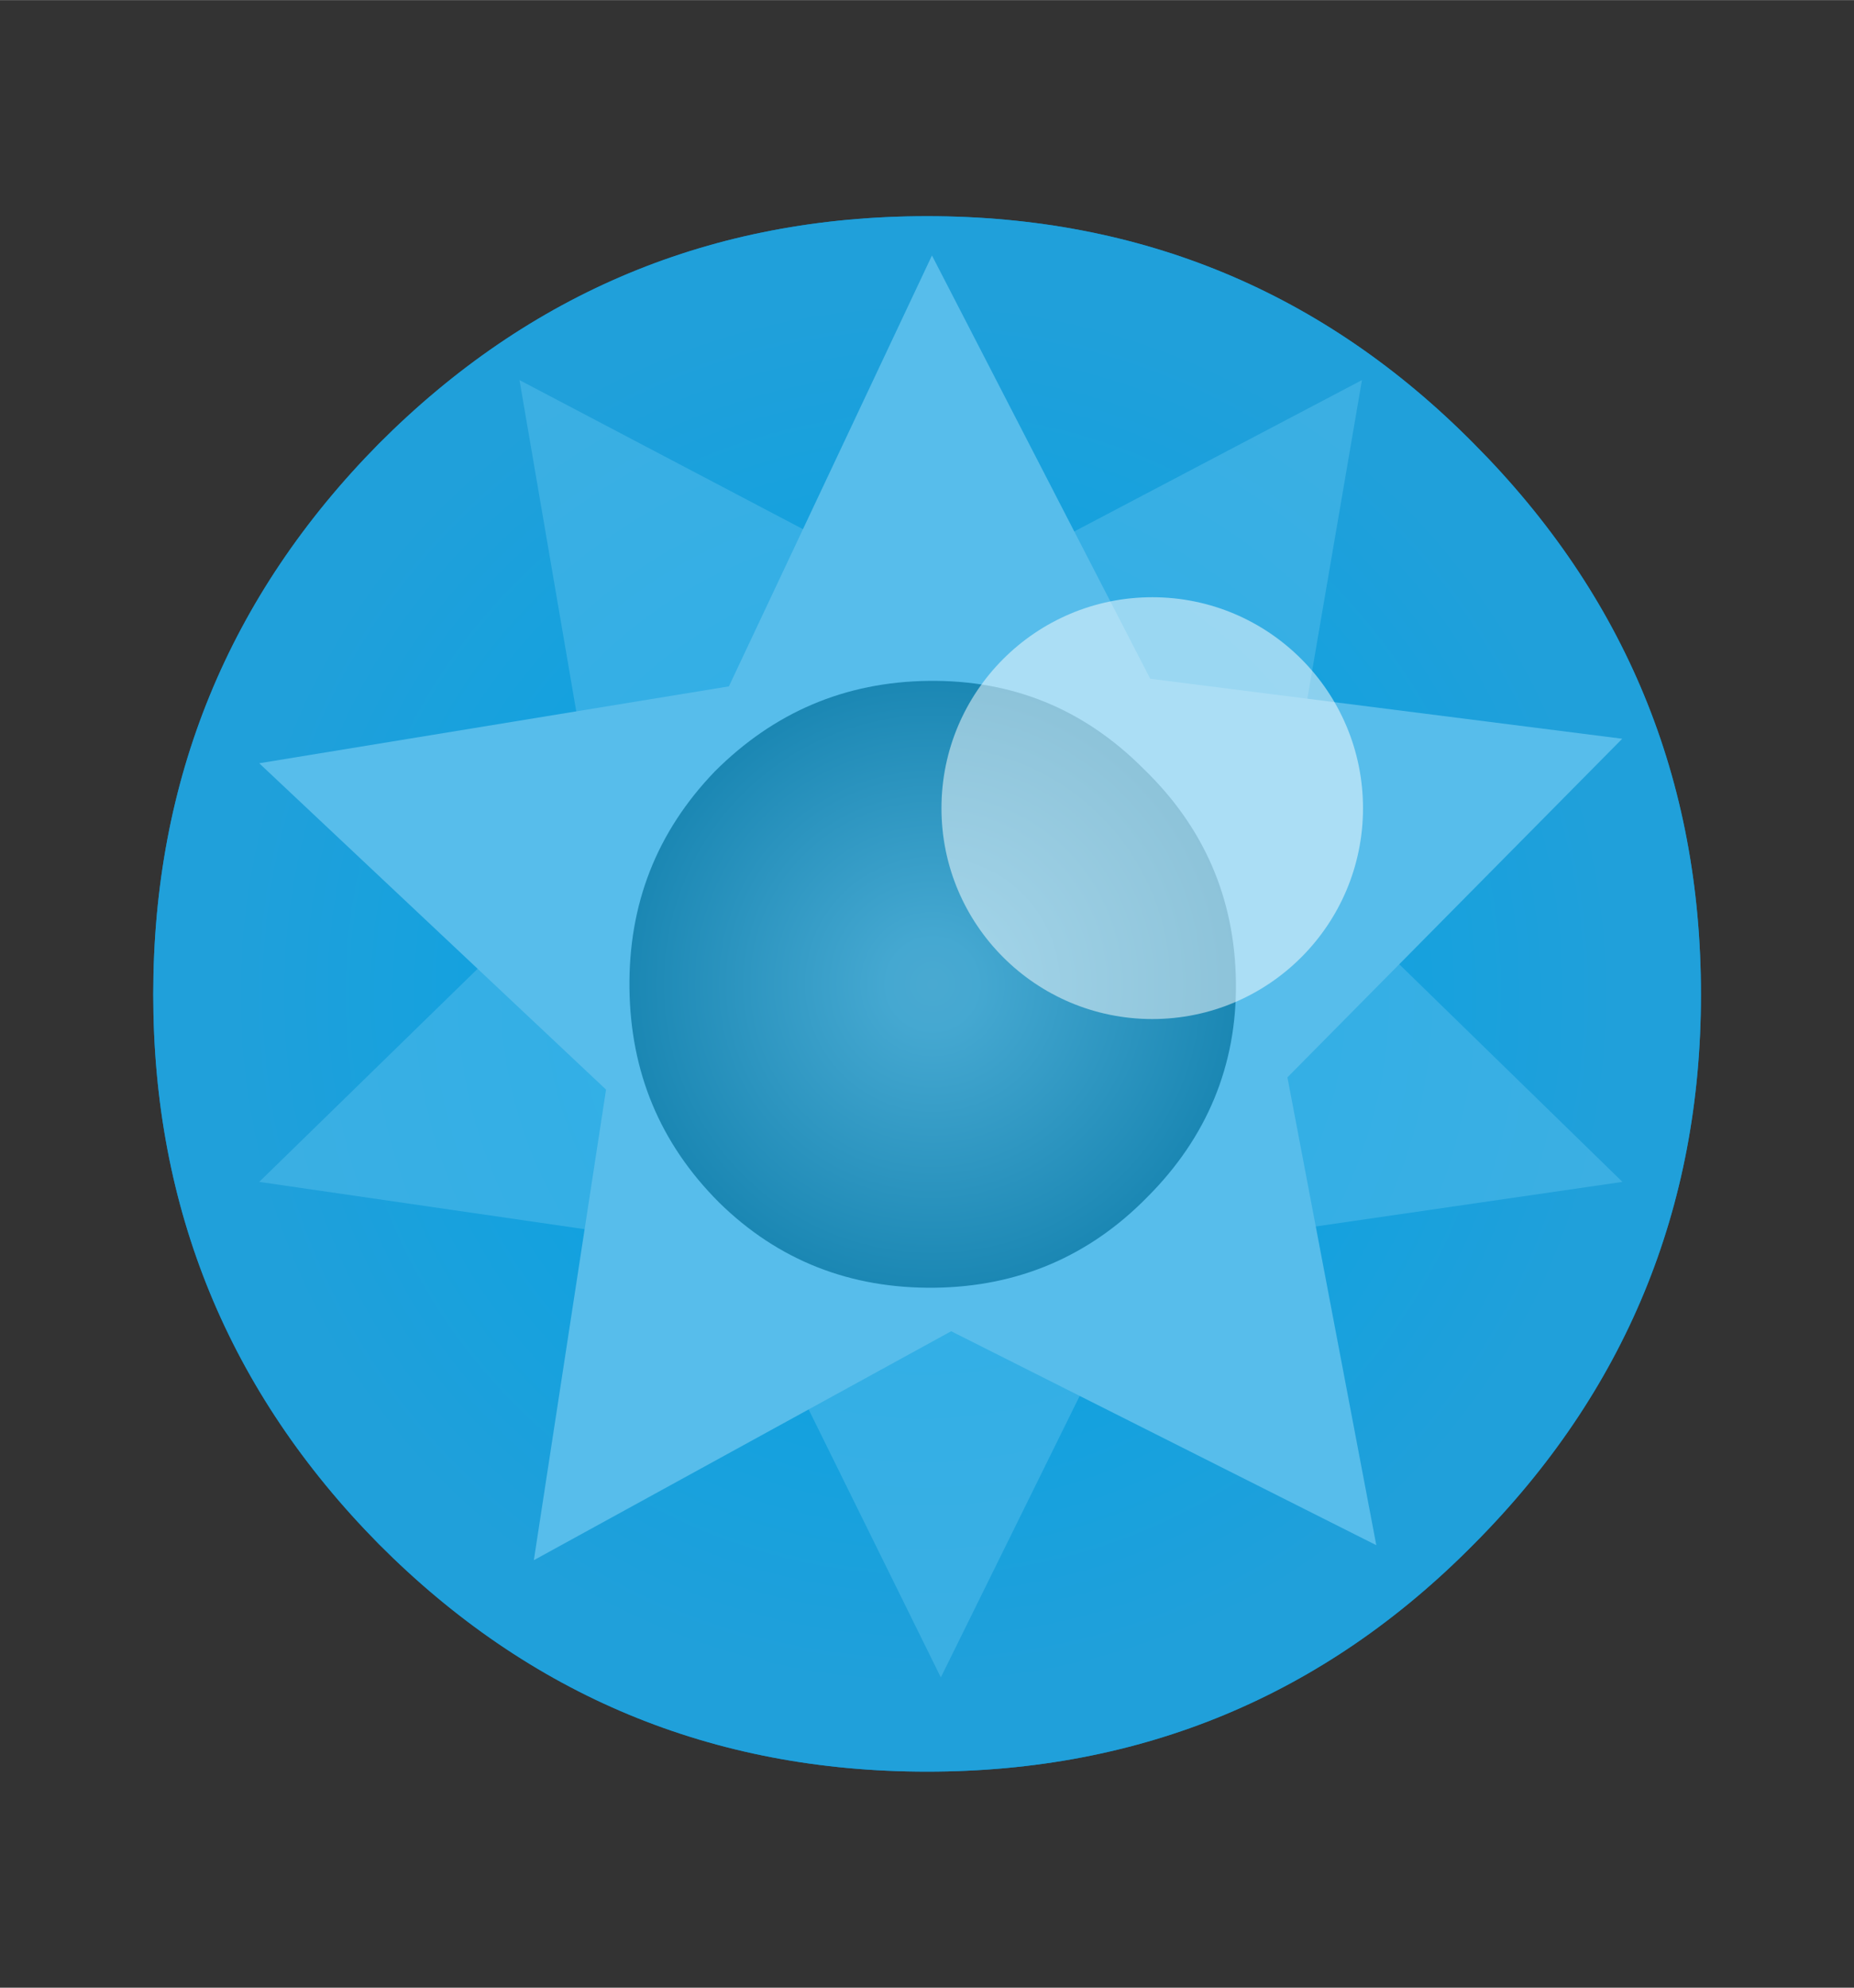
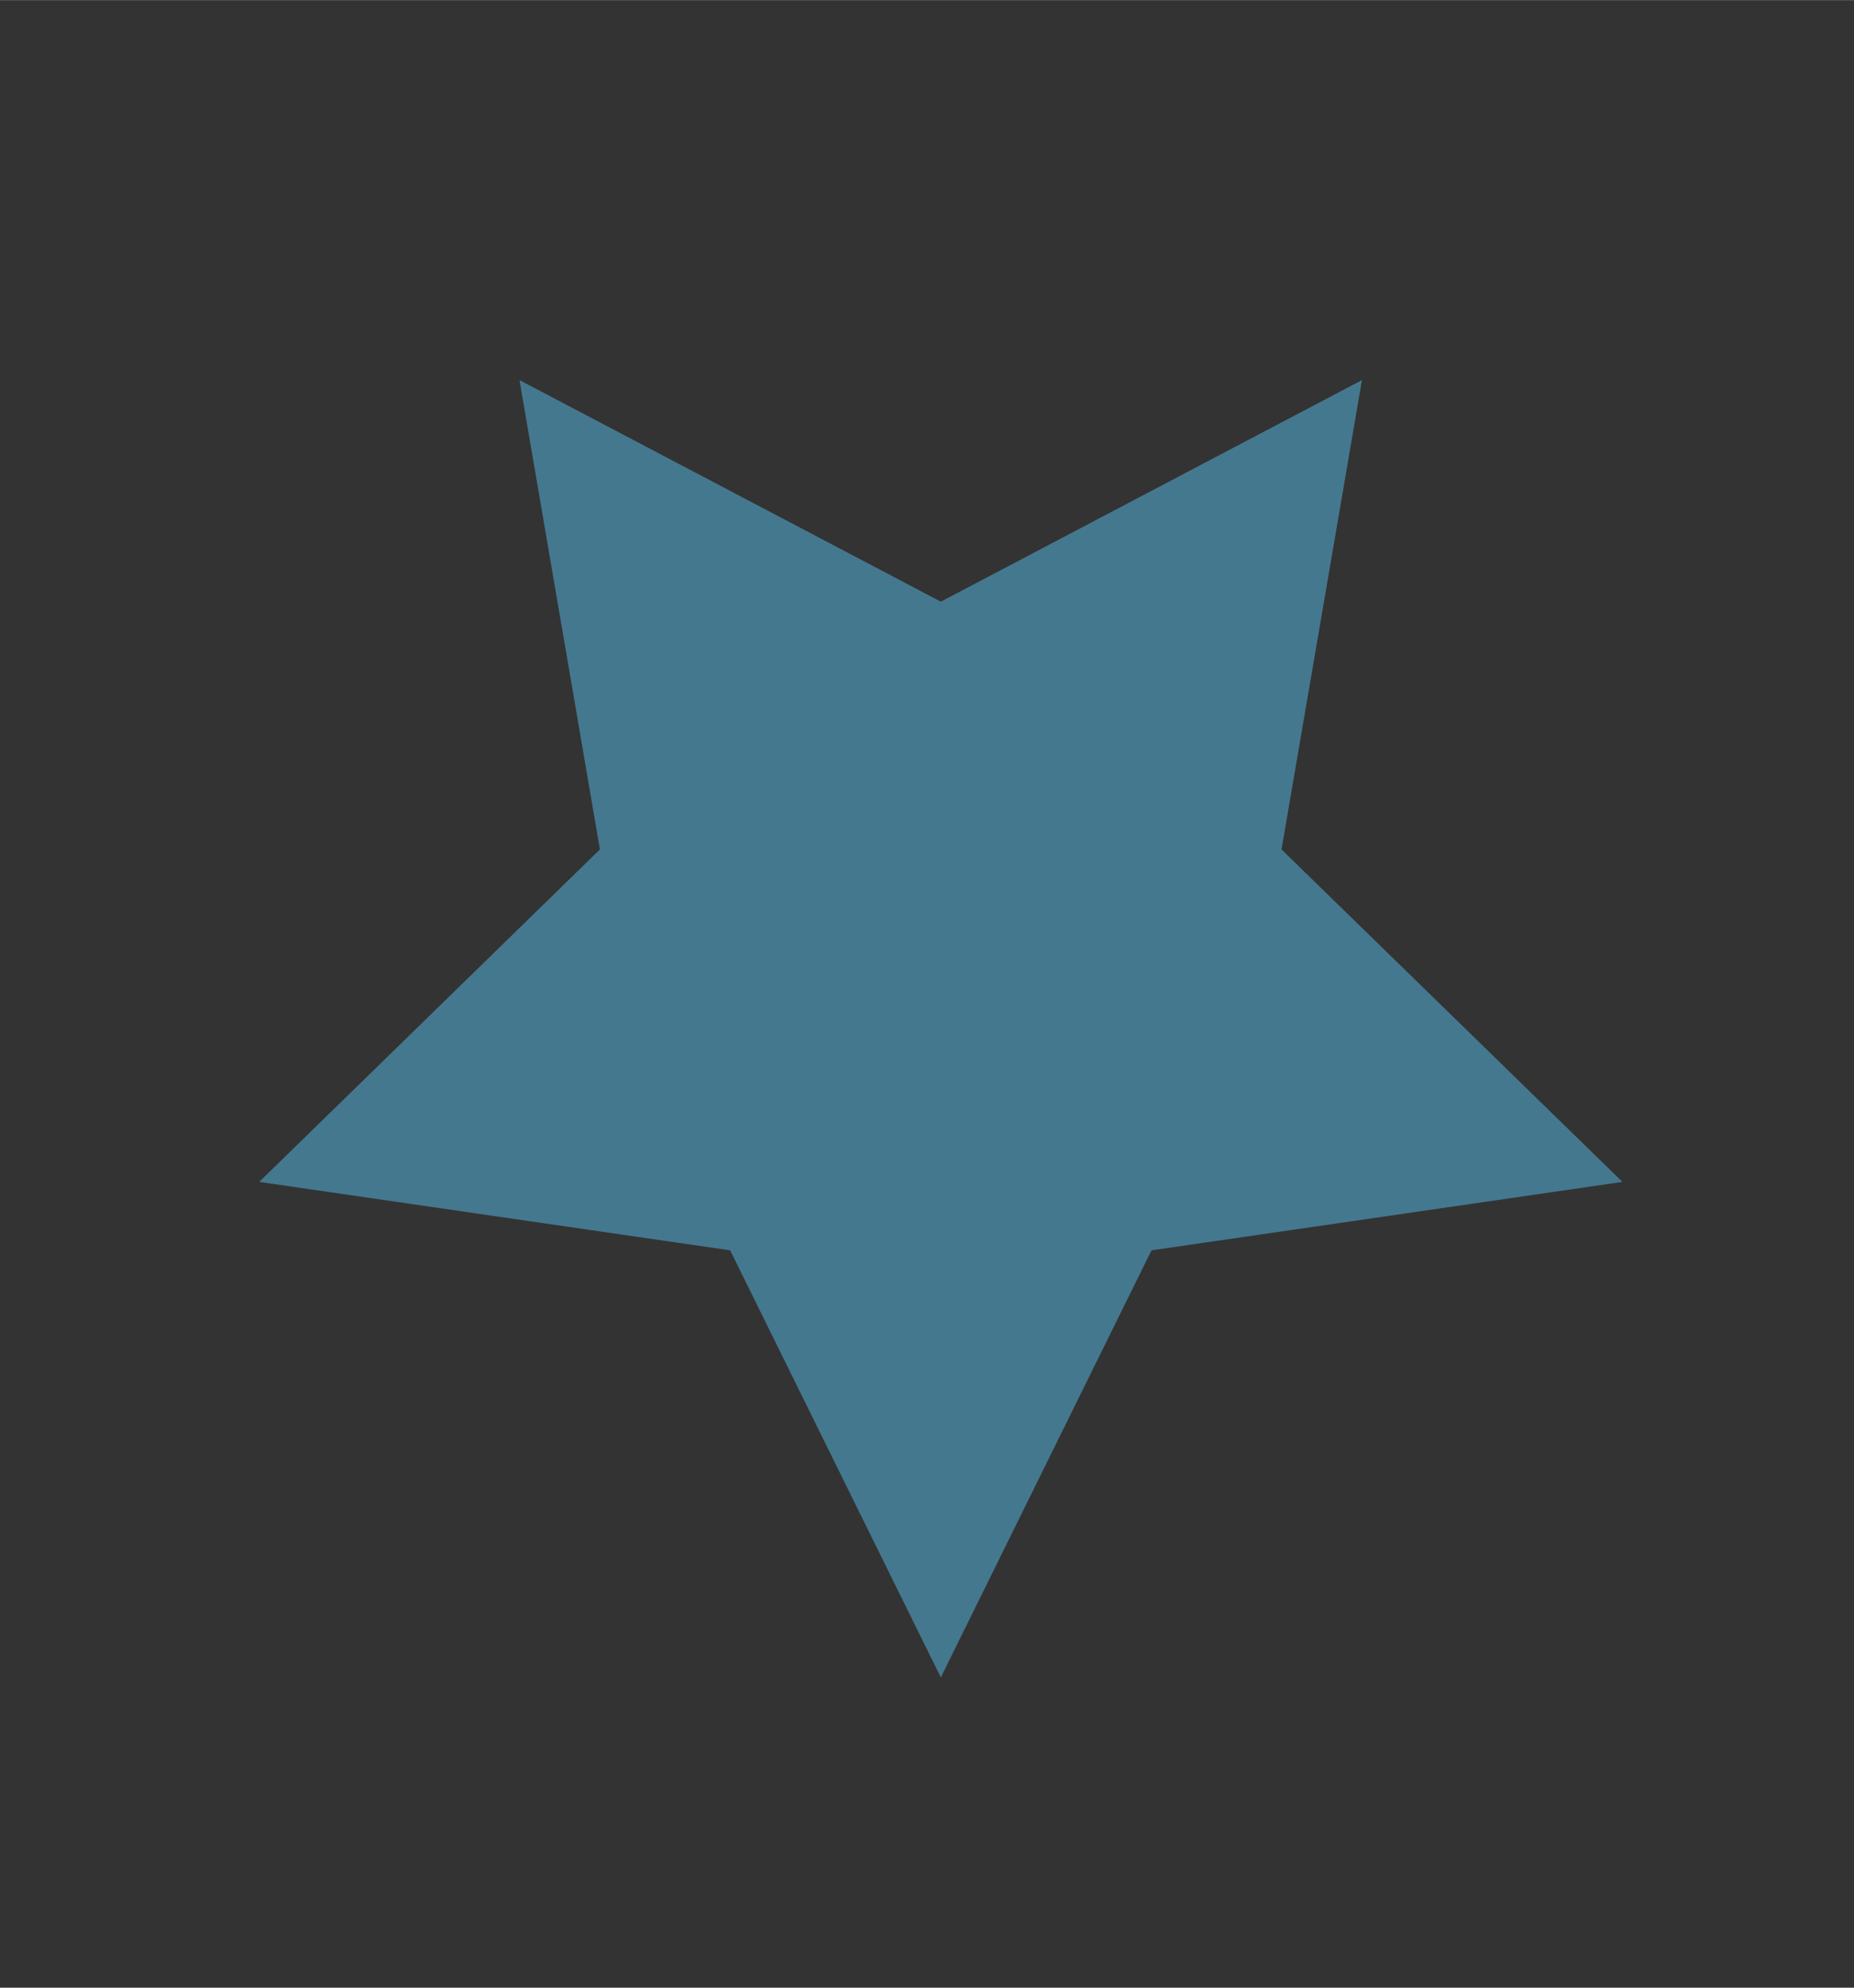
<svg xmlns="http://www.w3.org/2000/svg" xml:space="preserve" width="965px" height="1034px" version="1.1" style="shape-rendering:geometricPrecision; text-rendering:geometricPrecision; image-rendering:optimizeQuality; fill-rule:evenodd; clip-rule:evenodd" viewBox="0 0 87.83 94.1">
  <rect x="0" y="0" width="87.83" height="94.1" fill="#333333" stroke="none" />
  <defs>
    <style type="text/css">
   
    .fil4 {fill:#57BDEB;fill-rule:nonzero}
    .fil1 {fill:#0084C8;fill-rule:nonzero}
    .fil0 {fill:#FEFEFE;fill-opacity:0}
    .fil6 {fill:#FEFEFE;fill-opacity:0.502}
    .fil3 {fill:#57BDEB;fill-rule:nonzero;fill-opacity:0.502}
    .fil2 {fill:url(#id0);fill-rule:nonzero}
    .fil5 {fill:url(#id1);fill-rule:nonzero}
   
  </style>
    <radialGradient id="id0" gradientUnits="userSpaceOnUse" gradientTransform="matrix(0.996 -0 -0 1 0 0)" cx="43.92" cy="47.05" r="60.09" fx="43.92" fy="47.05">
      <stop offset="0" style="stop-opacity:1; stop-color:#00A3E6" />
      <stop offset="0.549" style="stop-opacity:1; stop-color:#20A0DA" />
      <stop offset="0.651" style="stop-opacity:1; stop-color:#20A0DA" />
      <stop offset="1" style="stop-opacity:1; stop-color:#117EC2" />
    </radialGradient>
    <radialGradient id="id1" gradientUnits="userSpaceOnUse" gradientTransform="matrix(1 -0 -0 1 0 0)" cx="44.18" cy="46.59" r="23.45" fx="44.18" fy="46.59">
      <stop offset="0" style="stop-opacity:1; stop-color:#49A9D1" />
      <stop offset="0.09" style="stop-opacity:1; stop-color:#45A8D1" />
      <stop offset="0.71" style="stop-opacity:1; stop-color:#1381AE" />
      <stop offset="1" style="stop-opacity:1; stop-color:#1080AF" />
    </radialGradient>
  </defs>
  <g id="Layer_x0020_1">
    <g id="_1839316293904">
      <polygon class="fil0" points="0,0 87.83,0 87.83,94.1 0,94.1 " />
    </g>
    <g id="_1839316292704">
-       <path class="fil1" d="M69.83 21.01c7.16,7.19 10.75,15.88 10.75,26.07 0,10.13 -3.59,18.82 -10.75,26.01 -7.1,7.19 -15.76,10.78 -25.91,10.78 -10.16,0 -18.82,-3.59 -25.98,-10.78 -7.1,-7.19 -10.68,-15.88 -10.68,-26.01 0,-10.19 3.58,-18.88 10.68,-26.07 7.16,-7.18 15.82,-10.78 25.98,-10.78 10.15,0 18.81,3.6 25.91,10.78z" />
-       <path class="fil2" d="M69.83 21.01c7.16,7.19 10.75,15.88 10.75,26.07 0,10.13 -3.59,18.82 -10.75,26.01 -7.1,7.19 -15.76,10.78 -25.91,10.78 -10.16,0 -18.82,-3.59 -25.98,-10.78 -7.1,-7.19 -10.68,-15.88 -10.68,-26.01 0,-10.19 3.58,-18.88 10.68,-26.07 7.16,-7.18 15.82,-10.78 25.98,-10.78 10.15,0 18.81,3.6 25.91,10.78z" />
      <polygon class="fil3" points="44.57,28.48 64.52,17.99 60.71,40.21 76.86,55.95 54.55,59.19 44.57,79.41 34.59,59.19 12.28,55.95 28.42,40.21 24.61,17.99 " />
      <g>
-         <polygon class="fil4" points="54.49,32.13 76.85,34.97 60.99,51 65.2,73.15 45.06,63.02 25.29,73.86 28.71,51.58 12.28,36.13 34.53,32.49 44.15,12.09 " />
-       </g>
-       <path class="fil5" d="M54.15 36.37c2.87,2.76 4.35,6.13 4.4,10.12 0.05,3.94 -1.38,7.36 -4.19,10.17 -2.76,2.82 -6.14,4.25 -10.07,4.3 -3.99,0.05 -7.42,-1.28 -10.23,-4.04 -2.81,-2.81 -4.19,-6.19 -4.24,-10.12 -0.05,-3.99 1.28,-7.41 4.04,-10.28 2.81,-2.81 6.18,-4.24 10.12,-4.29 3.99,-0.05 7.36,1.33 10.17,4.14z" />
-       <path class="fil6" d="M54.59 28.27c5.51,0 9.98,4.47 9.98,9.99 0,5.51 -4.47,9.98 -9.98,9.98 -5.52,0 -9.99,-4.47 -9.99,-9.98 0,-5.52 4.47,-9.99 9.99,-9.99z" />
+         </g>
    </g>
  </g>
</svg>